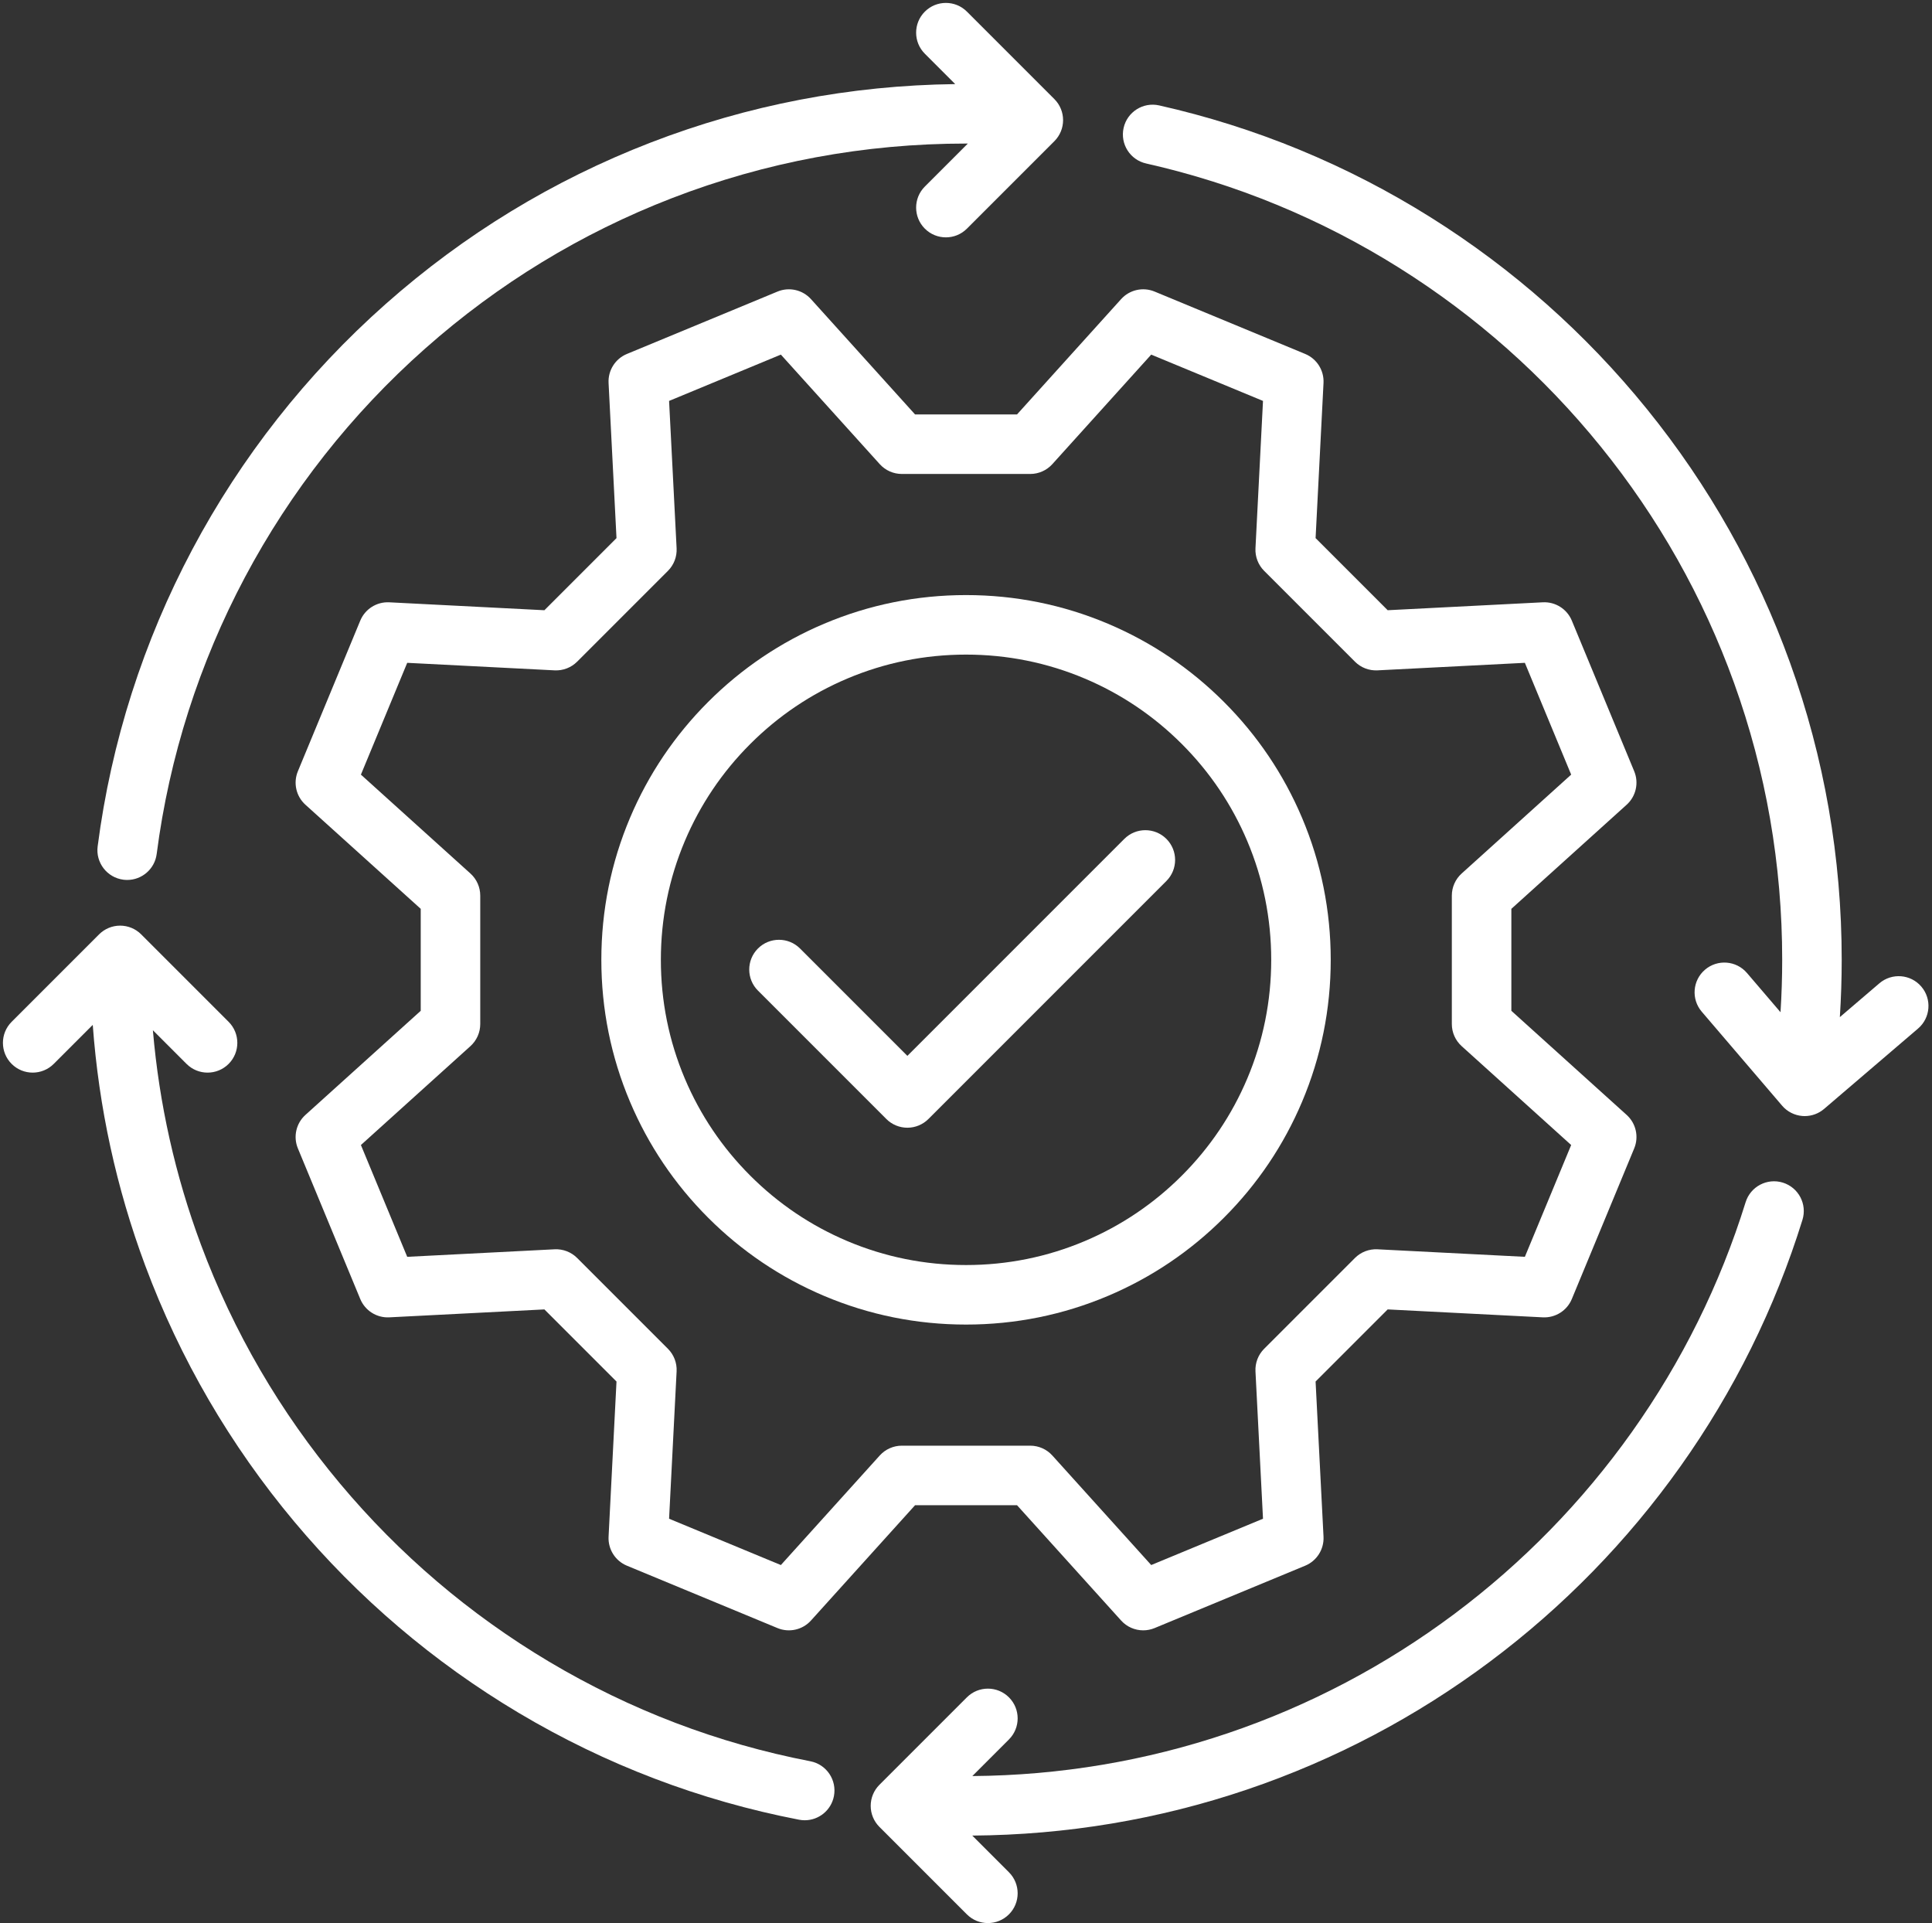
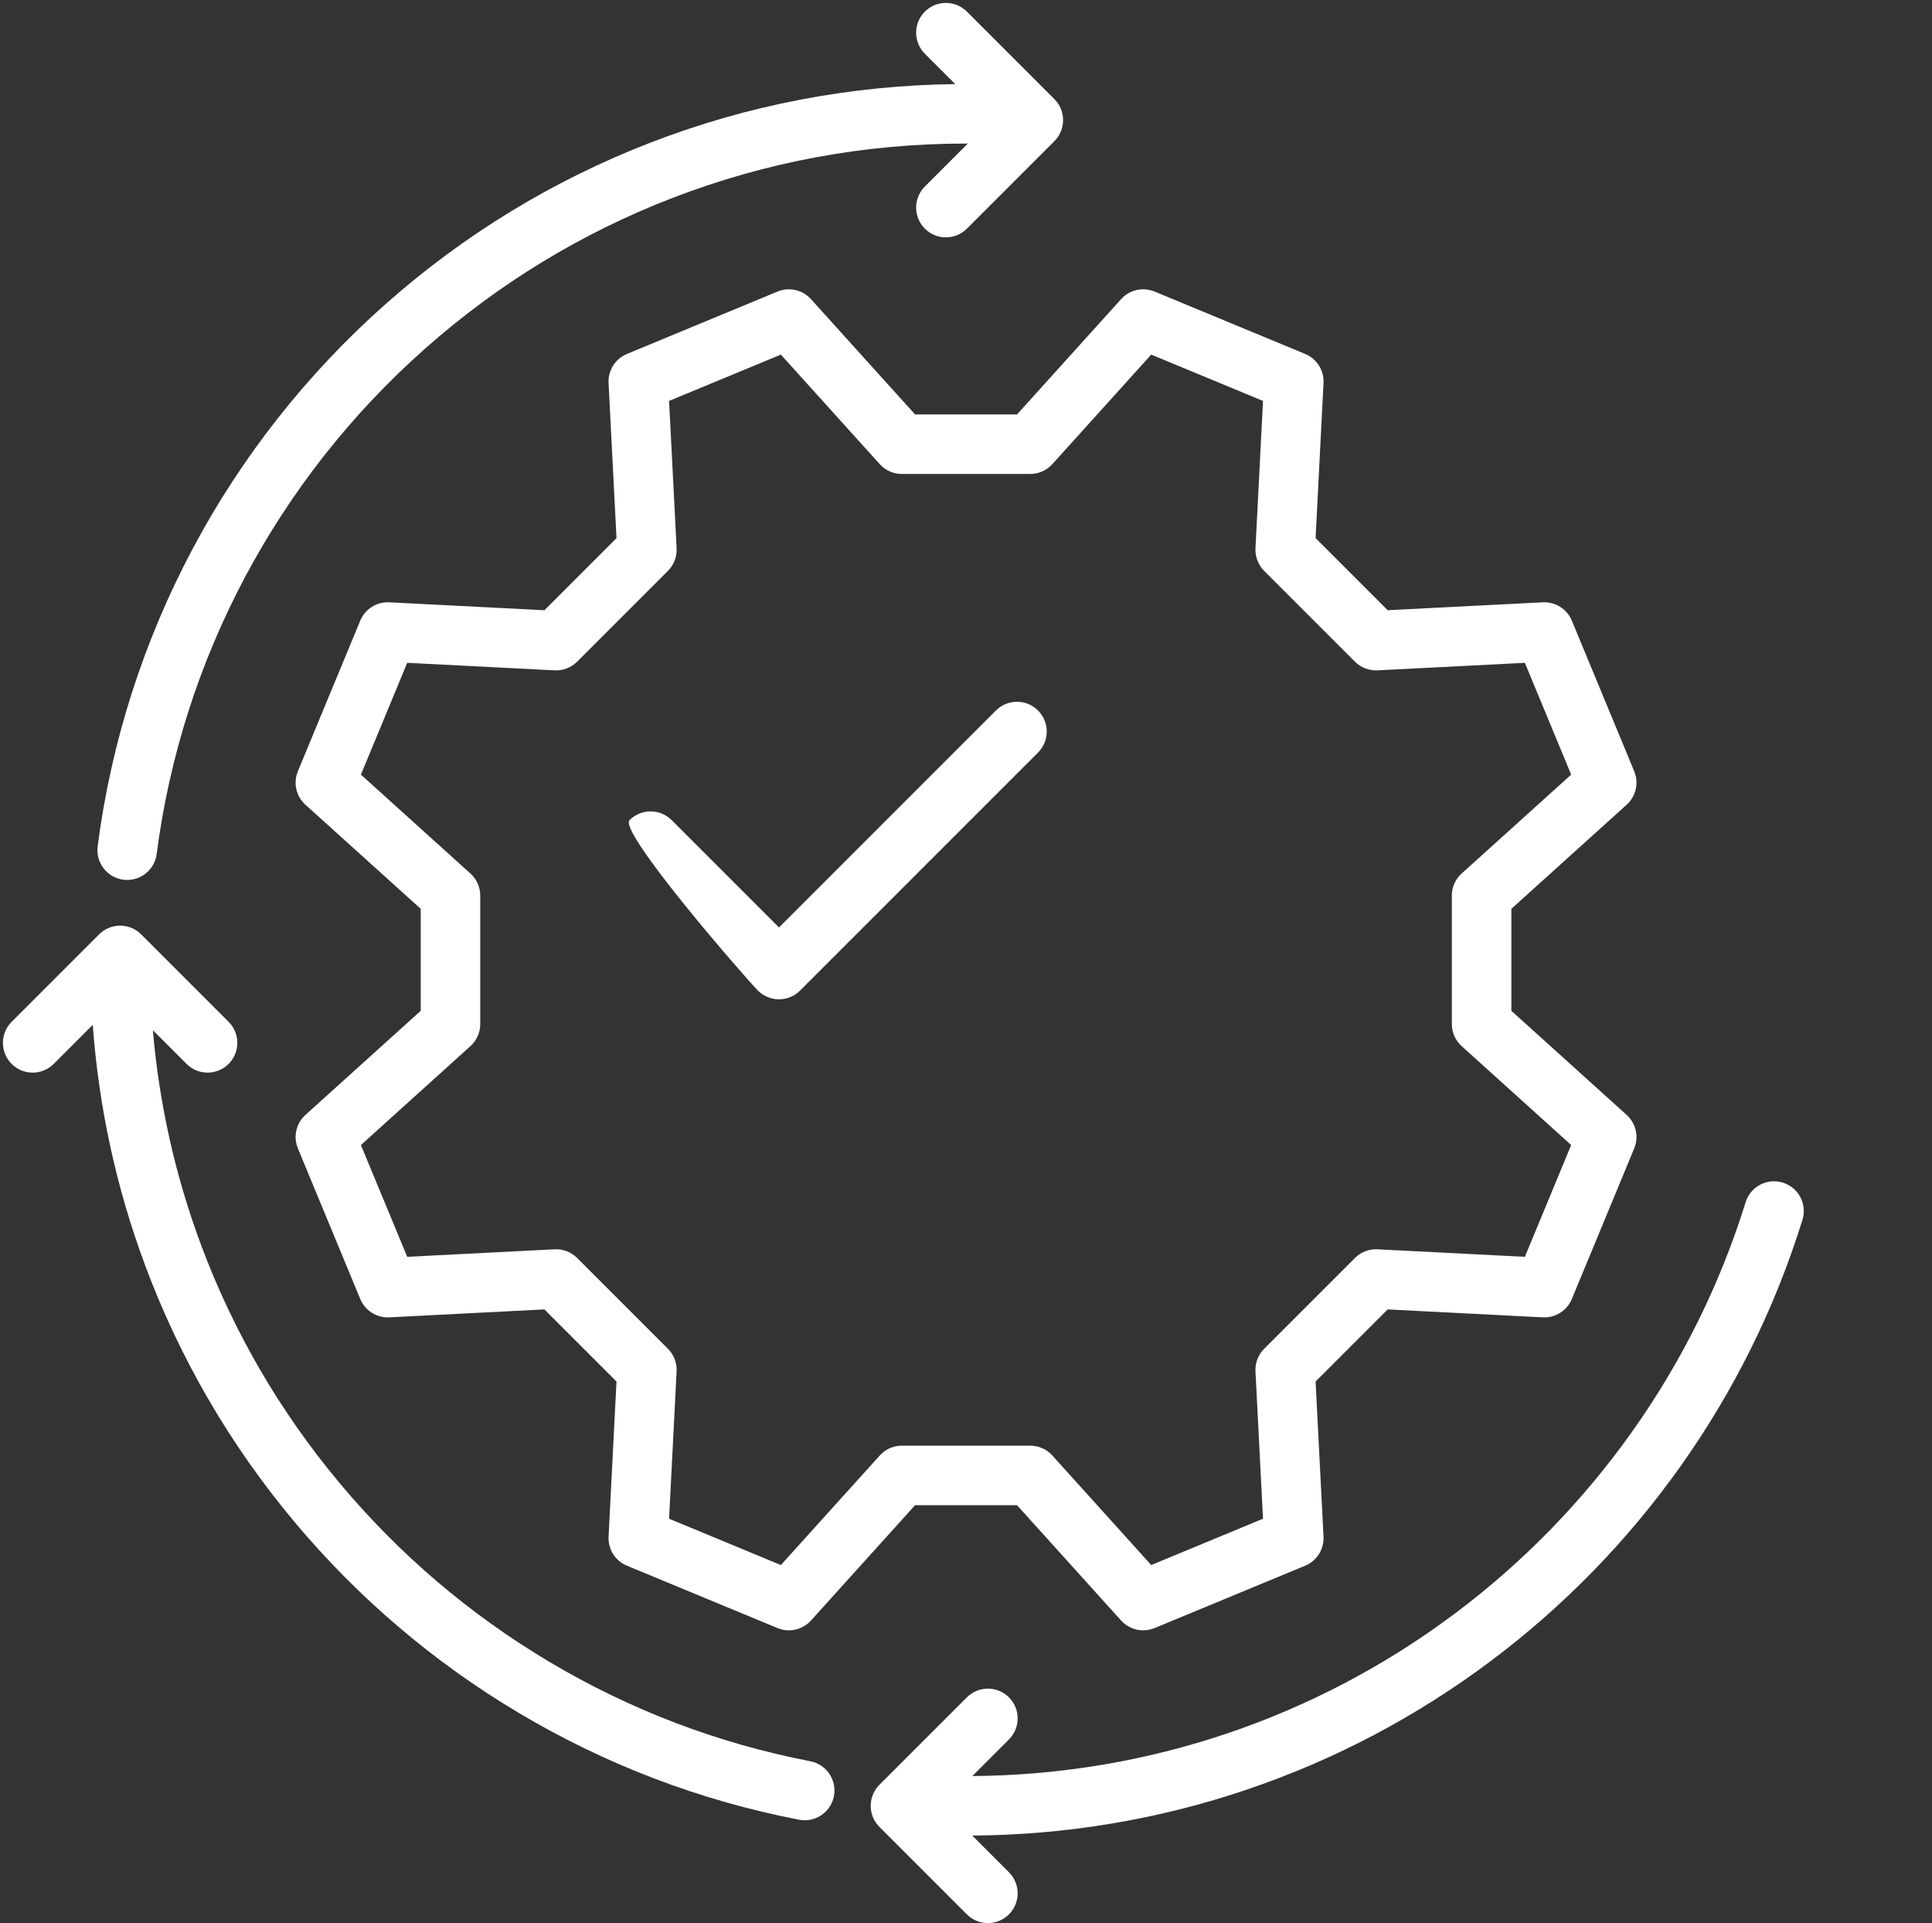
<svg xmlns="http://www.w3.org/2000/svg" fill="#ffffff" height="3456.9" preserveAspectRatio="xMidYMid meet" version="1" viewBox="263.4 258.3 3473.4 3456.9" width="3473.4" zoomAndPan="magnify">
  <rect x="263.4" y="258.3" width="3473.4" height="3456.9" fill="#333333" stroke="none" />
  <g id="change1_1">
    <path d="M1908.52,1003.28L1721.39,796c-15.17-16.8-39.27-22.24-60.18-13.58l-270.74,112.14c-20.91,8.66-34.11,29.55-32.96,52.16 l14.24,278.89l-129.62,129.62l-278.89-14.24c-22.61-1.15-43.49,12.04-52.16,32.96l-112.14,270.74 c-8.66,20.91-3.23,45.01,13.58,60.18L1019.8,1892v183.3l-207.28,187.14c-16.8,15.17-22.24,39.27-13.58,60.18l112.14,270.74 c8.66,20.91,29.57,34.12,52.16,32.96l278.89-14.25l129.62,129.62l-14.24,278.9c-1.15,22.61,12.04,43.49,32.96,52.16l270.74,112.14 c20.91,8.66,45.01,3.23,60.18-13.58l187.14-207.28h183.3l187.14,207.28c10.36,11.48,24.89,17.65,39.72,17.65 c6.88,0,13.83-1.33,20.46-4.07l270.74-112.14c20.91-8.66,34.11-29.55,32.96-52.16l-14.25-278.9l129.62-129.62l278.9,14.25 c22.62,1.12,43.49-12.04,52.16-32.96l112.14-270.74c8.66-20.91,3.23-45.02-13.58-60.18l-207.28-187.14V1892l207.28-187.14 c16.8-15.17,22.24-39.27,13.58-60.18l-112.14-270.74c-8.66-20.91-29.53-34.11-52.16-32.96l-278.9,14.24l-129.62-129.62 l14.25-278.89c1.15-22.61-12.04-43.49-32.96-52.16l-270.74-112.14c-20.91-8.66-45.02-3.22-60.18,13.58l-187.14,207.28H1908.52z M2155.31,1092.63l177.77-196.9l200.97,83.25l-13.53,264.93c-0.77,15.12,4.9,29.85,15.6,40.56l163.24,163.24 c10.7,10.7,25.44,16.37,40.56,15.6l264.93-13.53l83.25,200.97l-196.9,177.77c-11.24,10.14-17.65,24.57-17.65,39.71v230.86 c0,15.14,6.41,29.57,17.65,39.71l196.9,177.77l-83.25,200.97L2739.92,2504c-15.11-0.77-29.86,4.9-40.56,15.6l-163.24,163.24 c-10.7,10.7-16.37,25.44-15.6,40.56l13.53,264.93l-200.97,83.25l-177.77-196.91c-10.15-11.24-24.57-17.65-39.71-17.65h-230.86 c-15.14,0-29.57,6.41-39.71,17.65l-177.77,196.91l-200.97-83.25l13.53-264.93c0.77-15.12-4.9-29.86-15.6-40.56l-163.24-163.24 c-10.7-10.7-25.44-16.36-40.56-15.6l-264.93,13.53l-83.25-200.97l196.9-177.77c11.24-10.15,17.65-24.57,17.65-39.71v-230.86 c0-15.14-6.41-29.57-17.65-39.71l-196.9-177.77l83.25-200.97l264.93,13.53c15.11,0.76,29.86-4.9,40.56-15.6l163.24-163.24 c10.7-10.7,16.37-25.44,15.6-40.56l-13.53-264.93l200.97-83.25l177.77,196.9c10.14,11.24,24.57,17.65,39.71,17.65h230.86 C2130.74,1110.28,2145.17,1103.86,2155.31,1092.63z" />
-     <path d="M1536.55,1520.03c-60.2,60.2-107.47,130.31-140.49,208.39c-34.2,80.87-51.55,166.74-51.55,255.23 c0,88.49,17.34,174.36,51.55,255.23c33.03,78.08,80.29,148.19,140.49,208.39c60.2,60.2,130.31,107.46,208.39,140.49 c80.87,34.2,166.74,51.55,255.23,51.55c88.49,0,174.36-17.34,255.23-51.55c78.08-33.03,148.19-80.29,208.39-140.49 c60.2-60.2,107.46-130.31,140.49-208.39c34.2-80.87,51.55-166.74,51.55-255.23c0-88.49-17.34-174.36-51.55-255.23 c-33.03-78.08-80.29-148.2-140.49-208.39c-60.2-60.2-130.31-107.47-208.39-140.49c-80.87-34.2-166.74-51.55-255.23-51.55 c-88.49,0-174.36,17.34-255.23,51.55C1666.86,1412.57,1596.75,1459.83,1536.55,1520.03z M2000.17,1434.99 c74.09,0,145.94,14.5,213.55,43.09c65.33,27.63,124.01,67.2,174.41,117.6c50.4,50.41,89.97,109.09,117.6,174.41 c28.6,67.61,43.1,139.46,43.1,213.55c0,74.09-14.5,145.94-43.1,213.55c-27.63,65.33-67.2,124.01-117.6,174.41 c-50.41,50.4-109.09,89.97-174.41,117.6c-67.61,28.6-139.45,43.1-213.55,43.1c-74.09,0-145.94-14.5-213.55-43.1 c-65.33-27.63-124.01-67.2-174.41-117.6c-50.4-50.41-89.97-109.09-117.6-174.41c-28.6-67.61-43.09-139.45-43.09-213.55 c0-74.09,14.5-145.94,43.09-213.55c27.63-65.33,67.2-124.01,117.6-174.41c50.41-50.4,109.09-89.97,174.41-117.6 C1854.23,1449.49,1926.08,1434.99,2000.17,1434.99z" />
-     <path d="M1626.06,2038.97l230.82,230.82c10.03,10.03,23.64,15.67,37.83,15.67s27.8-5.64,37.83-15.67l427.85-427.85 c20.89-20.89,20.89-54.77,0-75.66c-20.89-20.89-54.77-20.89-75.66,0l-390.02,390.02l-192.99-192.99 c-20.89-20.89-54.77-20.89-75.66,0S1605.17,2018.08,1626.06,2038.97z" />
+     <path d="M1626.06,2038.97c10.03,10.03,23.64,15.67,37.83,15.67s27.8-5.64,37.83-15.67l427.85-427.85 c20.89-20.89,20.89-54.77,0-75.66c-20.89-20.89-54.77-20.89-75.66,0l-390.02,390.02l-192.99-192.99 c-20.89-20.89-54.77-20.89-75.66,0S1605.17,2018.08,1626.06,2038.97z" />
    <path d="M485.16,1839.62c2.33,0.3,4.64,0.45,6.93,0.45c26.49,0,49.5-19.67,52.99-46.64c45.35-350.48,216.81-673.21,482.8-908.72 c131.35-116.3,280.51-207.19,443.36-270.15c168.56-65.17,346.52-98.21,528.93-98.21c1.07,0,2.14,0.02,3.21,0.02l-77.27,77.27 c-20.89,20.89-20.89,54.77,0,75.66c10.45,10.45,24.14,15.67,37.83,15.67s27.38-5.22,37.83-15.67l157.22-157.22 c20.89-20.89,20.89-54.77,0-75.66l-157.22-157.22c-20.89-20.89-54.77-20.89-75.66,0s-20.89,54.77,0,75.66l54.61,54.61 c-188.85,2.27-373.14,37.66-548.05,105.29c-174.75,67.56-334.81,165.08-475.71,289.84c-285.35,252.66-469.31,598.96-517.98,975.1 C435.18,1809,455.86,1835.83,485.16,1839.62z" />
    <path d="M1720.27,3424.3c-166.04-32.06-324.06-92.28-469.65-178.97c-142.65-84.94-269.14-192.68-375.95-320.24 c-107.6-128.5-191.69-272.92-249.93-429.24c-46.26-124.18-75.2-253.43-86.47-385.6l60.49,60.5c10.45,10.45,24.14,15.67,37.83,15.67 c13.69,0,27.38-5.22,37.83-15.67c20.89-20.89,20.89-54.77,0-75.66L517.2,1937.87c-10.03-10.03-23.64-15.67-37.83-15.67 c-14.19,0-27.8,5.64-37.83,15.67l-157.22,157.22c-20.89,20.89-20.89,54.77,0,75.66c20.89,20.89,54.77,20.89,75.66,0l70.17-70.17 c10.87,148.35,42.45,293.44,94.31,432.63c62.5,167.76,152.72,322.72,268.16,460.58c114.56,136.81,250.23,252.37,403.25,343.48 c156.26,93.04,325.87,157.67,504.11,192.09c3.43,0.66,6.84,0.98,10.2,0.98c25.12,0,47.53-17.78,52.47-43.36 C1768.26,3457.96,1749.28,3429.9,1720.27,3424.3z" />
    <path d="M3468.67,2384.15c-28.22-8.77-58.2,7.01-66.96,35.23c-45.86,147.66-114.71,286.7-204.64,413.25 c-88.77,124.92-196.02,234.82-318.76,326.66c-124.11,92.86-261.17,165.04-407.36,214.53c-147.66,49.99-302.18,75.89-459.47,77.08 l65.83-65.83c20.89-20.89,20.89-54.77,0-75.66s-54.77-20.89-75.66,0l-157.22,157.22c-10.03,10.03-15.67,23.64-15.67,37.83 c0,14.19,5.64,27.8,15.67,37.83l157.22,157.21c10.45,10.45,24.14,15.67,37.83,15.67s27.38-5.22,37.83-15.67 c20.89-20.89,20.89-54.77,0-75.66l-65.94-65.94c169.02-1.18,335.12-28.98,493.89-82.73c156.9-53.12,303.98-130.57,437.15-230.21 c131.64-98.5,246.67-216.37,341.88-350.35c96.5-135.79,170.39-285.01,219.6-443.5C3512.65,2422.89,3496.88,2392.92,3468.67,2384.15 z" />
-     <path d="M3717.61,2031.77c-19.2-22.45-52.97-25.09-75.43-5.89l-71.06,60.77c2.21-34.27,3.35-68.72,3.35-103.01 c0-183.44-31.28-363.17-92.97-534.2c-59.61-165.27-146.14-318.61-257.18-455.75c-110.05-135.92-240.86-251.89-388.8-344.67 c-150.75-94.55-314.98-162.26-488.12-201.24c-28.83-6.49-57.46,11.62-63.94,40.44c-6.49,28.83,11.62,57.45,40.44,63.94 c161.3,36.32,314.31,99.4,454.77,187.5c137.92,86.5,259.88,194.62,362.5,321.36c103.5,127.83,184.14,270.73,239.68,424.73 c57.48,159.35,86.62,326.87,86.62,497.9c0,31.36-1.03,62.85-3.01,94.19l-60.33-70.54c-19.2-22.46-52.98-25.09-75.43-5.89 s-25.09,52.97-5.89,75.43l144.51,168.97c9.22,10.78,22.35,17.46,36.5,18.57c1.39,0.11,2.78,0.16,4.16,0.16 c12.7,0,25.05-4.53,34.77-12.84l168.97-144.51C3734.18,2088,3736.82,2054.23,3717.61,2031.77z" />
  </g>
</svg>